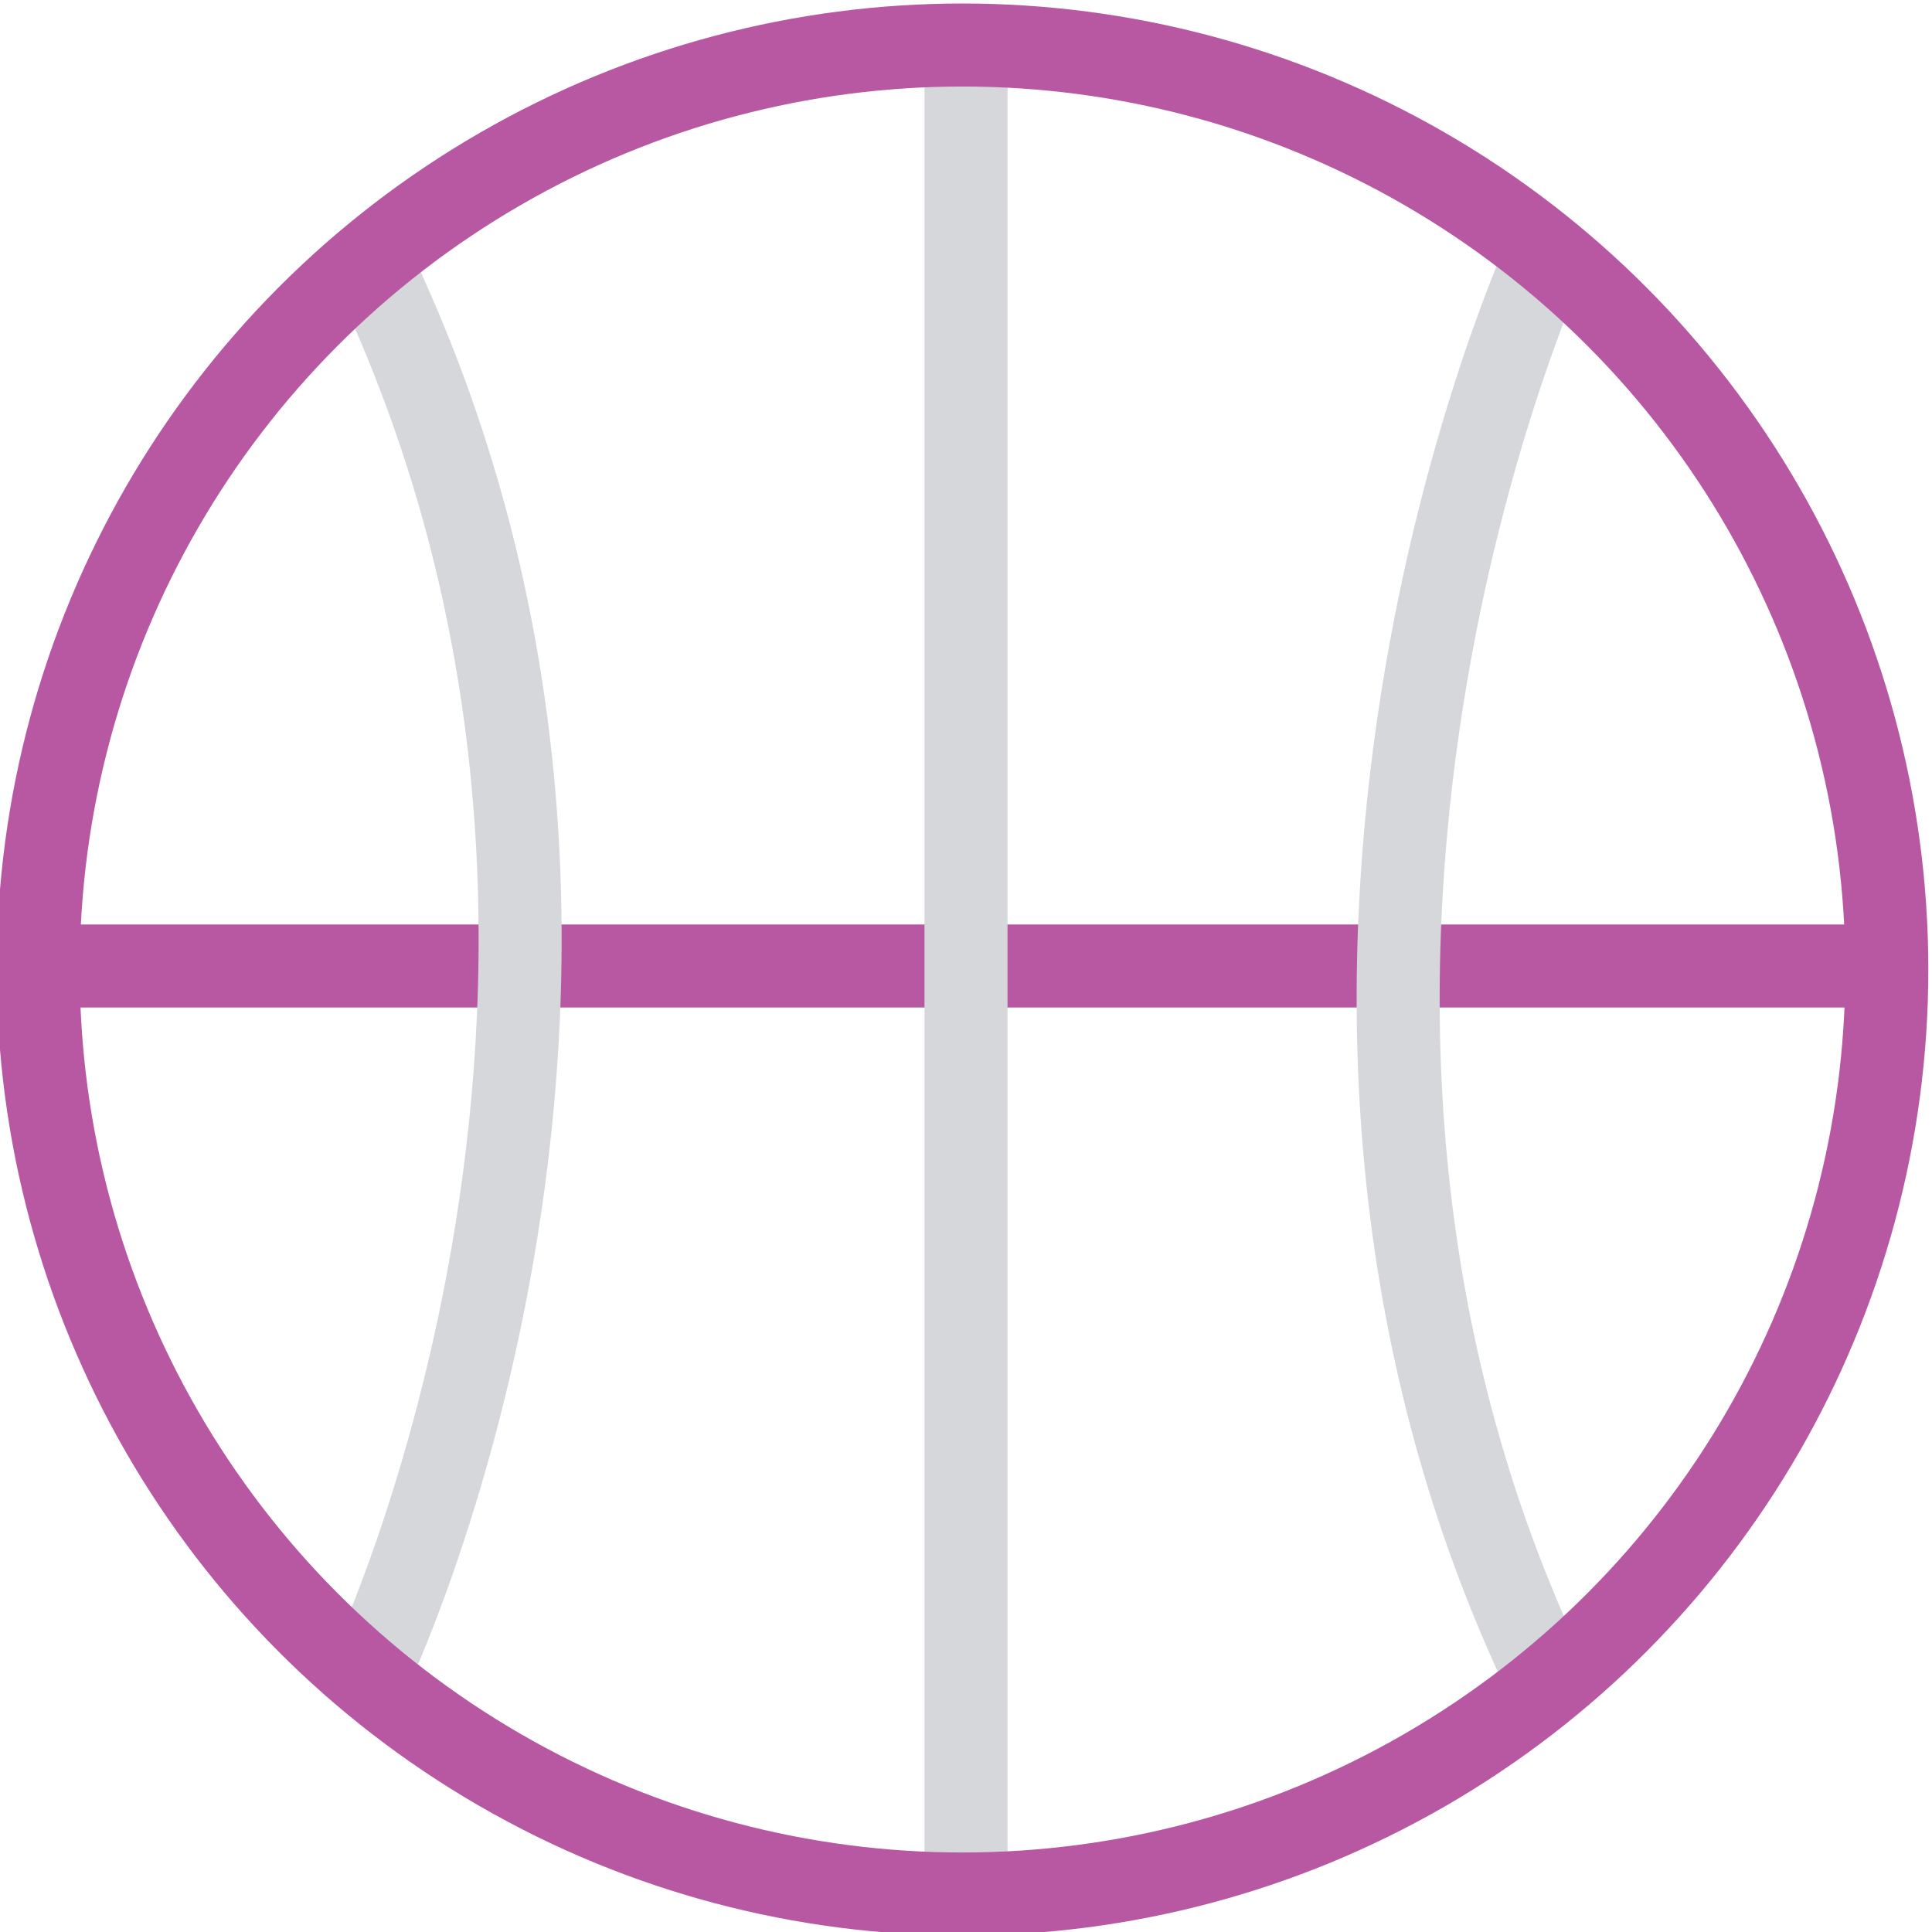
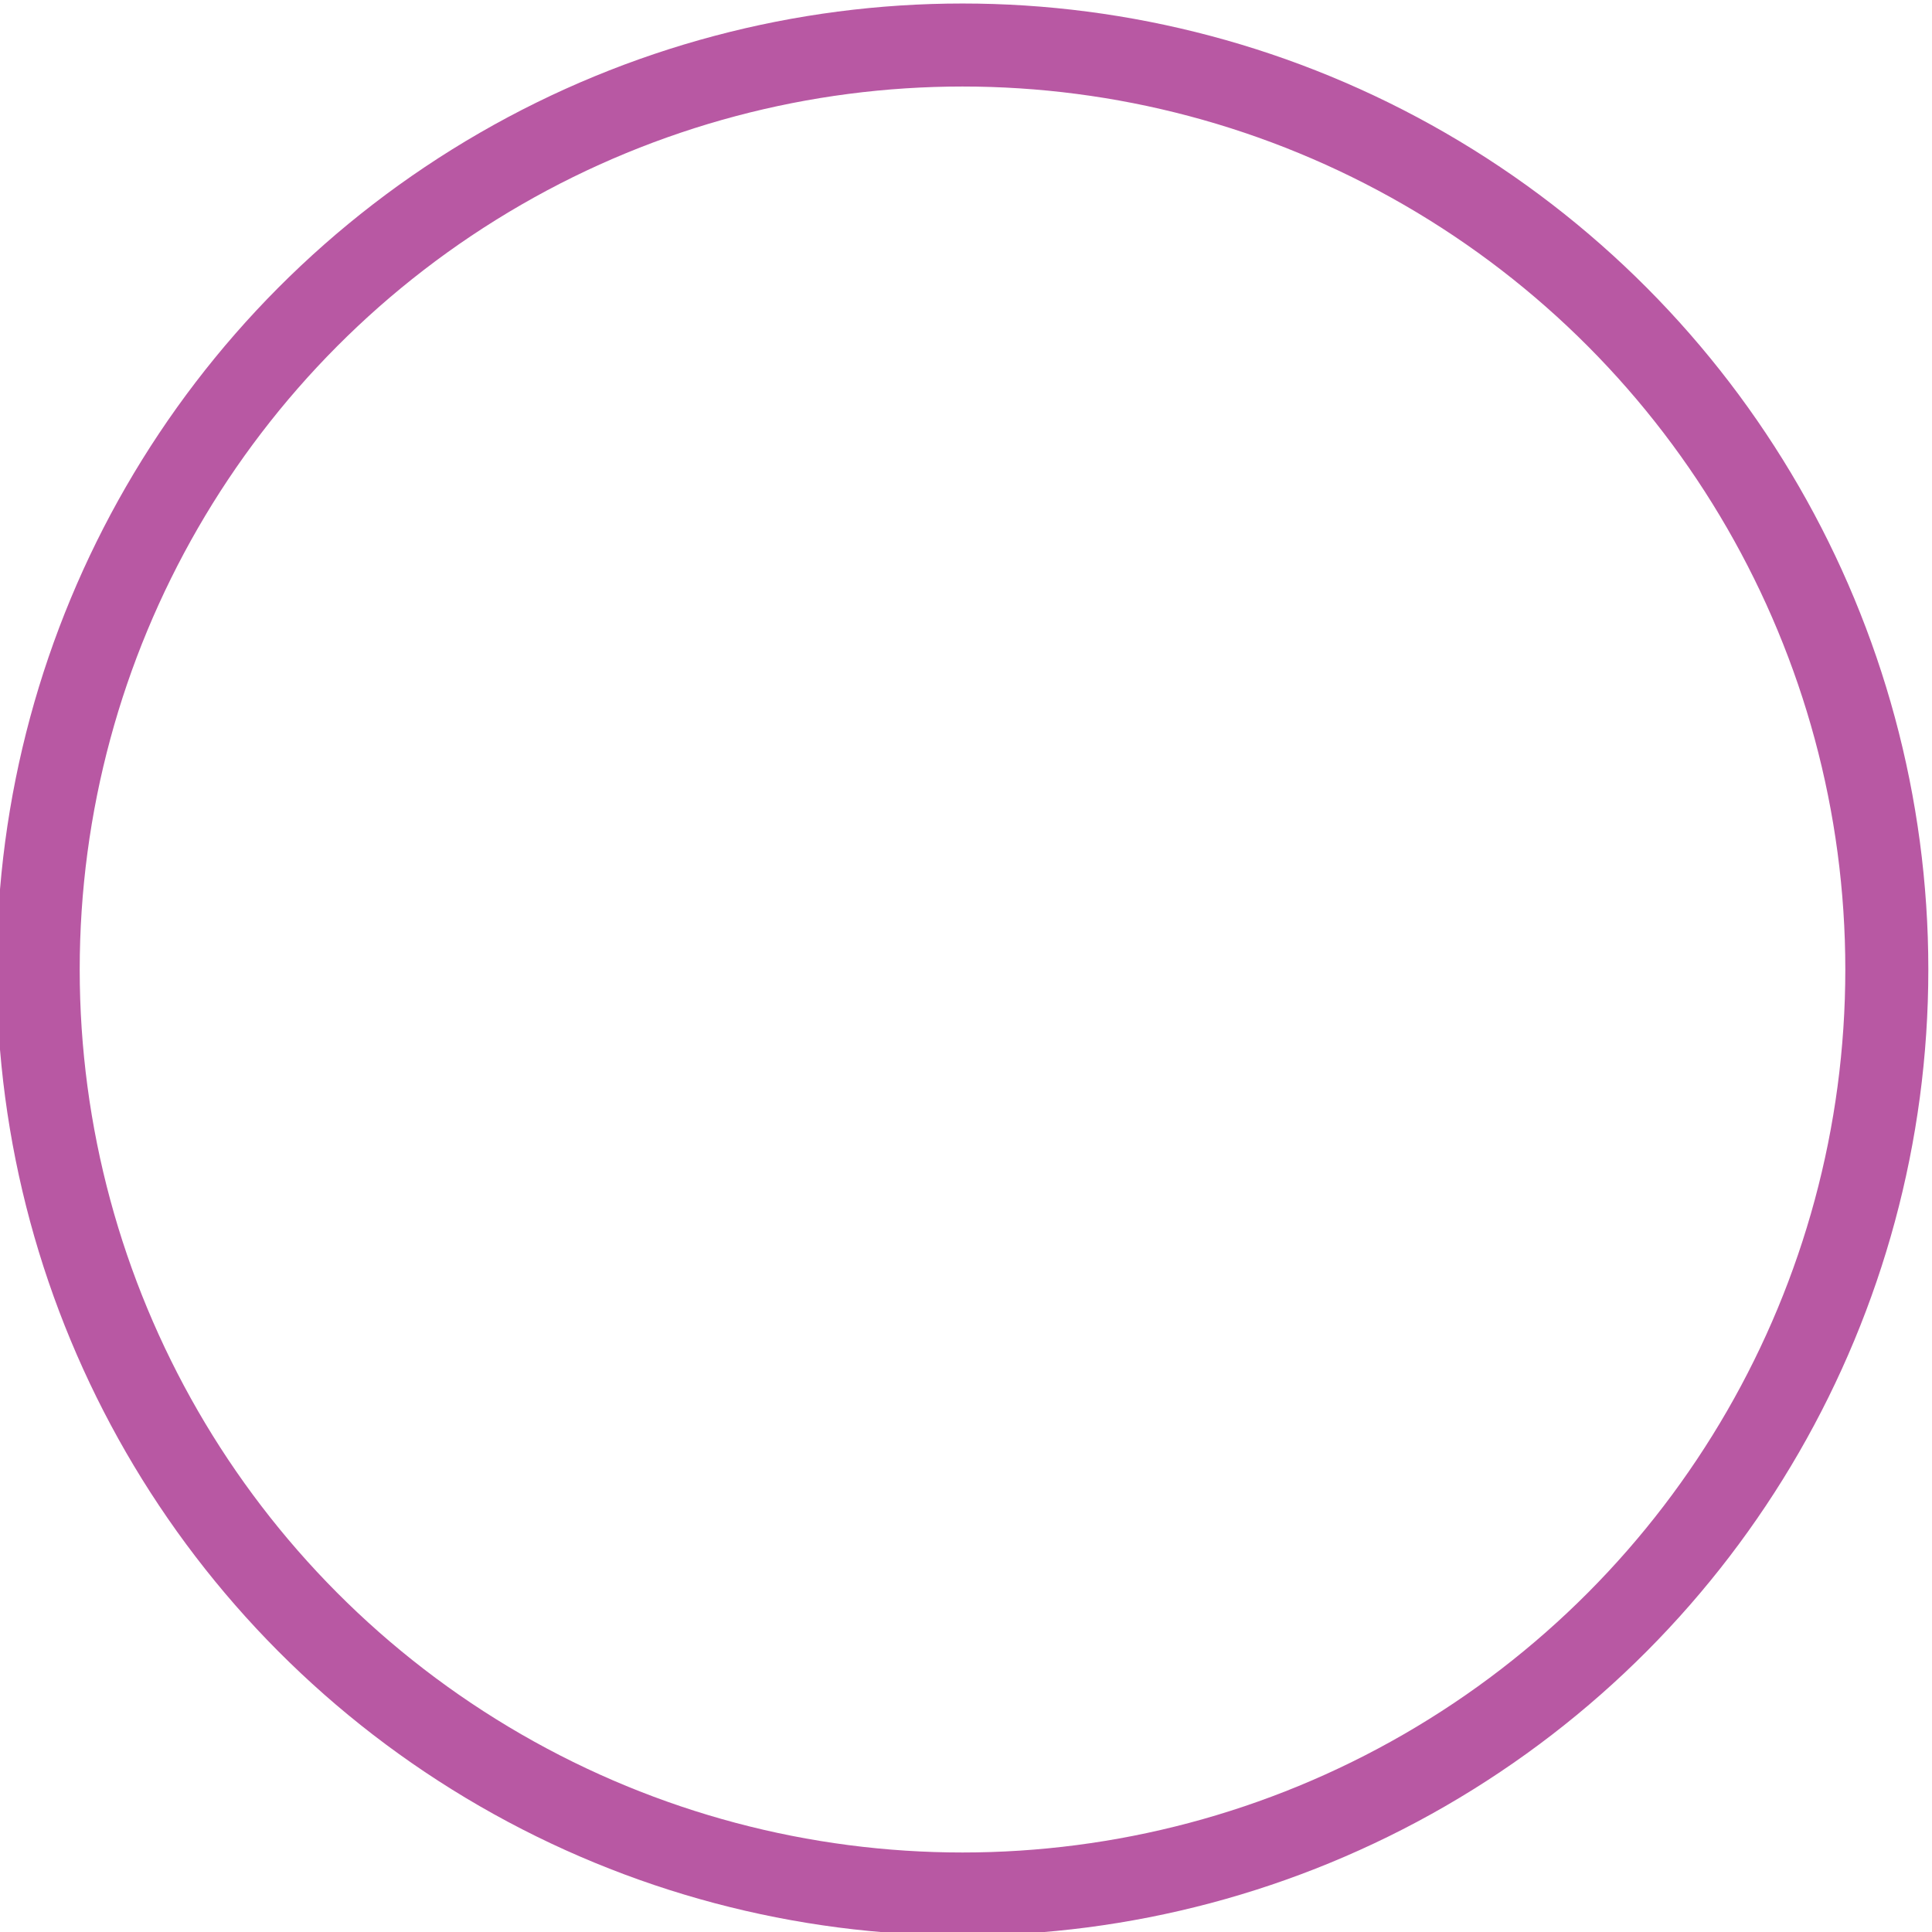
<svg xmlns="http://www.w3.org/2000/svg" version="1.1" width="512" height="512" x="0" y="0" viewBox="0 0 512 512" style="enable-background:new 0 0 512 512" xml:space="preserve" class="">
  <g>
-     <path d="M11.049 256h489.902" style="stroke-width:22;stroke-miterlimit:10;" fill="none" stroke="#b858a3" stroke-width="22" stroke-miterlimit="10" data-original="#000000" opacity="1" />
-     <path d="M256.001 11v490M410.519 65.891s-89.982 193.552.001 380.219M97.849 443.086s89.982-187.516-.001-374.181" style="stroke-width:22;stroke-miterlimit:10;" fill="none" stroke="#d6d7db" stroke-width="22" stroke-miterlimit="10" data-original="#33cccc" opacity="1" />
    <ellipse cx="256" cy="256" rx="244.952" ry="245" style="stroke-width:22;stroke-miterlimit:10;" transform="translate(-.925 .929)" fill="none" stroke="#b858a3" stroke-width="22" stroke-miterlimit="10" data-original="#000000" opacity="1" />
  </g>
</svg>